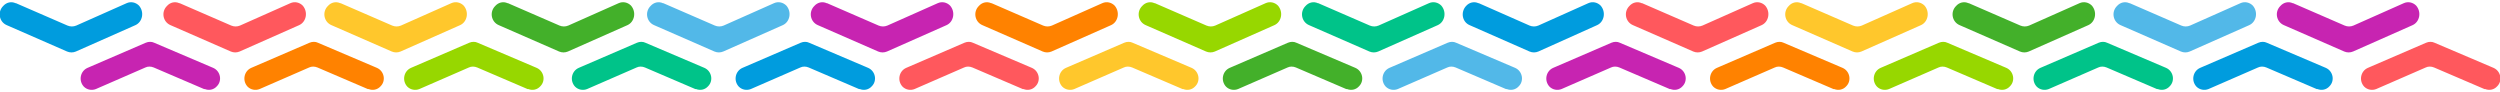
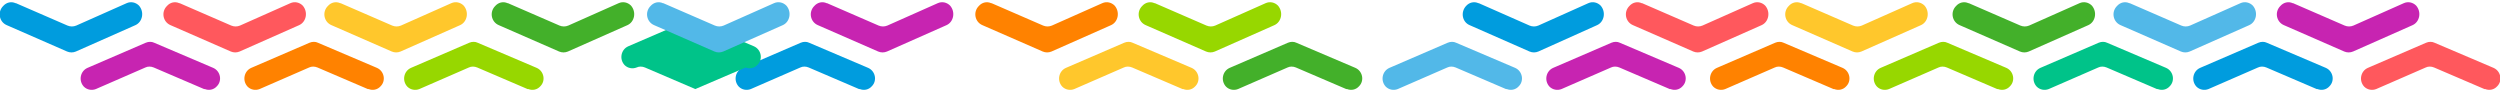
<svg xmlns="http://www.w3.org/2000/svg" id="Layer_1" version="1.1" viewBox="0 0 626 23">
  <defs>
    <style> .st0 { fill: #c724b1; } .st0, .st1, .st2, .st3, .st4, .st5, .st6, .st7, .st8 { fill-rule: evenodd; } .st1 { fill: #43b02a; } .st2 { fill: #009cde; } .st3 { fill: #97d700; } .st4 { fill: #ffc72c; } .st5 { fill: #00c389; } .st6 { fill: #ff585d; } .st7 { fill: #ff8200; } .st8 { fill: #52b8e8; } </style>
  </defs>
  <path id="Fill-15" class="st2" d="M215.1,22.3l-12.6-5.4c-.7-.3-1.5-.3-2.1,0l-12.4,5.4c-1,.4-2.2.2-3-.6h0c-1.4-1.5-.9-3.9.9-4.7l14.6-6.3c.7-.3,1.5-.3,2.1,0l14.8,6.3c1.8.8,2.3,3.2.9,4.6h0c-.8.9-2,1.1-3,.7" />
  <path id="Fill-35" class="st0" d="M207.1.8l12.9,5.6c.7.3,1.5.3,2.2,0l12.6-5.6c1.1-.5,2.3-.2,3.1.6h0c1.4,1.6.9,4.1-.9,4.9l-14.9,6.6c-.7.3-1.5.3-2.2,0l-15.1-6.6c-1.9-.8-2.4-3.3-.9-4.8h0c.8-.9,2-1.2,3.1-.7" />
-   <path id="Fill-65" class="st6" d="M256.1,22.3l-12.6-5.4c-.7-.3-1.5-.3-2.1,0l-12.4,5.4c-1,.4-2.2.2-3-.6h0c-1.4-1.5-.9-3.9.9-4.7l14.6-6.3c.7-.3,1.5-.3,2.1,0l14.8,6.3c1.8.8,2.3,3.2.9,4.6h0c-.8.9-2,1.1-3,.7" />
  <path id="Fill-85" class="st7" d="M248.3.8l12.9,5.6c.7.3,1.5.3,2.2,0l12.6-5.6c1.1-.5,2.3-.2,3.1.6h0c1.4,1.6.9,4.1-.9,4.9l-14.9,6.6c-.7.3-1.5.3-2.2,0l-15.1-6.6c-1.9-.8-2.4-3.3-.9-4.8h0c.8-.9,2-1.2,3.1-.7" />
  <path id="Fill-115" class="st4" d="M296.1,22.3l-12.6-5.4c-.7-.3-1.5-.3-2.1,0l-12.4,5.4c-1,.4-2.2.2-3-.6h0c-1.4-1.5-.9-3.9.9-4.7l14.6-6.3c.7-.3,1.5-.3,2.1,0l14.8,6.3c1.8.8,2.3,3.2.9,4.6h0c-.8.9-2,1.1-3,.7" />
  <path id="Fill-135" class="st3" d="M289.2.8l12.9,5.6c.7.3,1.5.3,2.2,0l12.6-5.6c1.1-.5,2.3-.2,3.1.6h0c1.4,1.6.9,4.1-.9,4.9l-14.9,6.6c-.7.3-1.5.3-2.2,0l-15.1-6.6c-1.9-.8-2.4-3.3-.9-4.8h0c.8-.9,2-1.2,3.1-.7" />
  <path id="Fill-165" class="st1" d="M337.1,22.3l-12.6-5.4c-.7-.3-1.5-.3-2.1,0l-12.4,5.4c-1,.4-2.2.2-3-.6h0c-1.4-1.5-.9-3.9.9-4.7l14.6-6.3c.7-.3,1.5-.3,2.1,0l14.8,6.3c1.8.8,2.3,3.2.9,4.6h0c-.8.9-2,1.1-3,.7" />
-   <path id="Fill-185" class="st5" d="M330.1.8l12.9,5.6c.7.3,1.5.3,2.2,0l12.6-5.6c1.1-.5,2.3-.2,3.1.6h0c1.4,1.6.9,4.1-.9,4.9l-14.9,6.6c-.7.3-1.5.3-2.2,0l-15.1-6.6c-1.9-.8-2.4-3.3-.9-4.8h0c.8-.9,2-1.2,3.1-.7" />
  <path id="Fill-215" class="st8" d="M377.1,22.3l-12.6-5.4c-.7-.3-1.5-.3-2.1,0l-12.4,5.4c-1,.4-2.2.2-3-.6h0c-1.4-1.5-.9-3.9.9-4.7l14.6-6.3c.7-.3,1.5-.3,2.1,0l14.8,6.3c1.8.8,2.3,3.2.9,4.6h0c-.8.9-2,1.1-3,.7" />
  <path id="Fill-235" class="st2" d="M370.3.8l12.7,5.6c.7.3,1.5.3,2.2,0l12.5-5.6c1.1-.5,2.3-.2,3.1.6h0c1.4,1.6.9,4.1-.9,4.9l-14.7,6.6c-.7.3-1.5.3-2.2,0l-15-6.6c-1.9-.8-2.3-3.3-.9-4.8h0c.8-.9,2-1.2,3.1-.7" />
  <path id="Fill-265" class="st0" d="M418.1,22.3l-12.6-5.4c-.7-.3-1.5-.3-2.1,0l-12.4,5.4c-1,.4-2.2.2-3-.6h0c-1.4-1.5-.9-3.9.9-4.7l14.6-6.3c.7-.3,1.5-.3,2.1,0l14.8,6.3c1.8.8,2.3,3.2.9,4.6h0c-.8.9-2,1.1-3,.7" />
  <path id="Fill-285" class="st6" d="M411.2.8l12.9,5.6c.7.3,1.5.3,2.2,0l12.6-5.6c1.1-.5,2.3-.2,3.1.6h0c1.4,1.6.9,4.1-.9,4.9l-14.9,6.6c-.7.3-1.5.3-2.2,0l-15.1-6.6c-1.9-.8-2.4-3.3-.9-4.8h0c.8-.9,2-1.2,3.1-.7" />
  <path id="Fill-315" class="st7" d="M459.1,22.3l-12.6-5.4c-.7-.3-1.5-.3-2.1,0l-12.4,5.4c-1,.4-2.2.2-3-.6h0c-1.4-1.5-.9-3.9.9-4.7l14.6-6.3c.7-.3,1.5-.3,2.1,0l14.8,6.3c1.8.8,2.3,3.2.9,4.6h0c-.8.9-2,1.1-3,.7" />
  <path id="Fill-335" class="st4" d="M451.1.8l12.9,5.6c.7.3,1.5.3,2.2,0l12.6-5.6c1.1-.5,2.3-.2,3.1.6h0c1.4,1.6.9,4.1-.9,4.9l-14.9,6.6c-.7.3-1.5.3-2.2,0l-15.1-6.6c-1.9-.8-2.4-3.3-.9-4.8h0c.8-.9,2-1.2,3.1-.7" />
  <path id="Fill-365" class="st3" d="M500.1,22.3l-12.6-5.4c-.7-.3-1.5-.3-2.1,0l-12.4,5.4c-1,.4-2.2.2-3-.6h0c-1.4-1.5-.9-3.9.9-4.7l14.6-6.3c.7-.3,1.5-.3,2.1,0l14.8,6.3c1.8.8,2.3,3.2.9,4.6h0c-.8.9-2,1.1-3,.7" />
  <path id="Fill-385" class="st1" d="M493,.8l12.9,5.6c.7.3,1.5.3,2.2,0l12.6-5.6c1.1-.5,2.3-.2,3.1.6h0c1.4,1.6.9,4.1-.9,4.9l-14.9,6.6c-.7.3-1.5.3-2.2,0l-15.1-6.6c-1.9-.8-2.4-3.3-.9-4.8h0c.8-.9,2-1.2,3.1-.7" />
  <path id="Fill-415" class="st5" d="M540.1,22.3l-12.6-5.4c-.7-.3-1.5-.3-2.1,0l-12.4,5.4c-1,.4-2.2.2-3-.6h0c-1.4-1.5-.9-3.9.9-4.7l14.6-6.3c.7-.3,1.5-.3,2.1,0l14.8,6.3c1.8.8,2.3,3.2.9,4.6h0c-.8.9-2,1.1-3,.7" />
  <path id="Fill-435" class="st8" d="M533.3.8l12.9,5.6c.7.3,1.5.3,2.2,0l12.6-5.6c1.1-.5,2.3-.2,3.1.6h0c1.4,1.6.9,4.1-.9,4.9l-14.9,6.6c-.7.3-1.5.3-2.2,0l-15.1-6.6c-1.9-.8-2.4-3.3-.9-4.8h0c.8-.9,2-1.2,3.1-.7" />
  <path id="Fill-465" class="st2" d="M580.1,22.3l-12.6-5.4c-.7-.3-1.5-.3-2.1,0l-12.4,5.4c-1,.4-2.2.2-3-.6h0c-1.4-1.5-.9-3.9.9-4.7l14.6-6.3c.7-.3,1.5-.3,2.1,0l14.8,6.3c1.8.8,2.3,3.2.9,4.6h0c-.8.9-2,1.1-3,.7" />
  <path id="Fill-485" class="st0" d="M574.2.8l12.9,5.6c.7.3,1.5.3,2.2,0l12.6-5.6c1.1-.5,2.3-.2,3.1.6h0c1.4,1.6.9,4.1-.9,4.9l-14.9,6.6c-.7.3-1.5.3-2.2,0l-15.1-6.6c-1.9-.8-2.4-3.3-.9-4.8h0c.8-.9,2-1.2,3.1-.7" />
  <path id="Fill-515" class="st6" d="M622.1,22.3l-12.6-5.4c-.7-.3-1.5-.3-2.1,0l-12.4,5.4c-1,.4-2.2.2-3-.6h0c-1.4-1.5-.9-3.9.9-4.7l14.6-6.3c.7-.3,1.5-.3,2.1,0l14.8,6.3c1.8.8,2.3,3.2.9,4.6h0c-.8.9-2,1.1-3,.7" />
  <path id="Fill-535" class="st0" d="M51.1,22.3l-12.6-5.4c-.7-.3-1.5-.3-2.1,0l-12.4,5.4c-1,.4-2.2.2-3-.6h0c-1.4-1.5-.9-3.9.9-4.7l14.6-6.3c.7-.3,1.5-.3,2.1,0l14.8,6.3c1.8.8,2.3,3.2.9,4.6h0c-.8.9-2,1.1-3,.7" />
  <path id="Fill-555" class="st6" d="M45,.8l12.9,5.6c.7.3,1.5.3,2.2,0l12.6-5.6c1.1-.5,2.3-.2,3.1.6h0c1.4,1.6.9,4.1-.9,4.9l-14.9,6.6c-.7.3-1.5.3-2.2,0l-15.1-6.6c-1.9-.8-2.4-3.3-.9-4.8h0c.8-.9,2-1.2,3.1-.7" />
  <path id="Fill-585" class="st2" d="M4,.8l12.9,5.6c.7.3,1.5.3,2.2,0L31.7.8c1.1-.5,2.3-.2,3.1.6h0c1.4,1.6.9,4.1-.9,4.9l-14.9,6.6c-.7.3-1.5.3-2.2,0L1.7,6.3C-.2,5.5-.7,3,.8,1.5h0c.8-.9,2-1.2,3.1-.7" />
  <path id="Fill-615" class="st7" d="M92.1,22.3l-12.6-5.4c-.7-.3-1.5-.3-2.1,0l-12.4,5.4c-1,.4-2.2.2-3-.6h0c-1.4-1.5-.9-3.9.9-4.7l14.6-6.3c.7-.3,1.5-.3,2.1,0l14.8,6.3c1.8.8,2.3,3.2.9,4.6h0c-.8.9-2,1.1-3,.7" />
  <path id="Fill-635" class="st4" d="M85.3.8l12.9,5.6c.7.3,1.5.3,2.2,0l12.6-5.6c1.1-.5,2.3-.2,3.1.6h0c1.4,1.6.9,4.1-.9,4.9l-14.9,6.6c-.7.3-1.5.3-2.2,0l-15.1-6.6c-1.9-.8-2.4-3.3-.9-4.8h0c.8-.9,2-1.2,3.1-.7" />
  <path id="Fill-665" class="st3" d="M132.1,22.3l-12.6-5.4c-.7-.3-1.5-.3-2.1,0l-12.4,5.4c-1,.4-2.2.2-3-.6h0c-1.4-1.5-.9-3.9.9-4.7l14.6-6.3c.7-.3,1.5-.3,2.1,0l14.8,6.3c1.8.8,2.3,3.2.9,4.6h0c-.8.9-2,1.1-3,.7" />
  <path id="Fill-685" class="st1" d="M127.2.8l12.9,5.6c.7.3,1.5.3,2.2,0l12.6-5.6c1.1-.5,2.3-.2,3.1.6h0c1.4,1.6.9,4.1-.9,4.9l-14.9,6.6c-.7.3-1.5.3-2.2,0l-15.1-6.6c-1.9-.8-2.4-3.3-.9-4.8h0c.8-.9,2-1.2,3.1-.7" />
-   <path id="Fill-715" class="st5" d="M174.1,22.3l-12.6-5.4c-.7-.3-1.5-.3-2.1,0l-12.4,5.4c-1,.4-2.2.2-3-.6h0c-1.4-1.5-.9-3.9.9-4.7l14.6-6.3c.7-.3,1.5-.3,2.1,0l14.8,6.3c1.8.8,2.3,3.2.9,4.6h0c-.8.9-2,1.1-3,.7" />
+   <path id="Fill-715" class="st5" d="M174.1,22.3l-12.6-5.4c-.7-.3-1.5-.3-2.1,0c-1,.4-2.2.2-3-.6h0c-1.4-1.5-.9-3.9.9-4.7l14.6-6.3c.7-.3,1.5-.3,2.1,0l14.8,6.3c1.8.8,2.3,3.2.9,4.6h0c-.8.9-2,1.1-3,.7" />
  <path id="Fill-735" class="st8" d="M166.1.8l12.9,5.6c.7.3,1.5.3,2.2,0l12.6-5.6c1.1-.5,2.3-.2,3.1.6h0c1.4,1.6.9,4.1-.9,4.9l-14.9,6.6c-.7.3-1.5.3-2.2,0l-15.1-6.6c-1.9-.8-2.4-3.3-.9-4.8h0c.8-.9,2-1.2,3.1-.7" />
</svg>